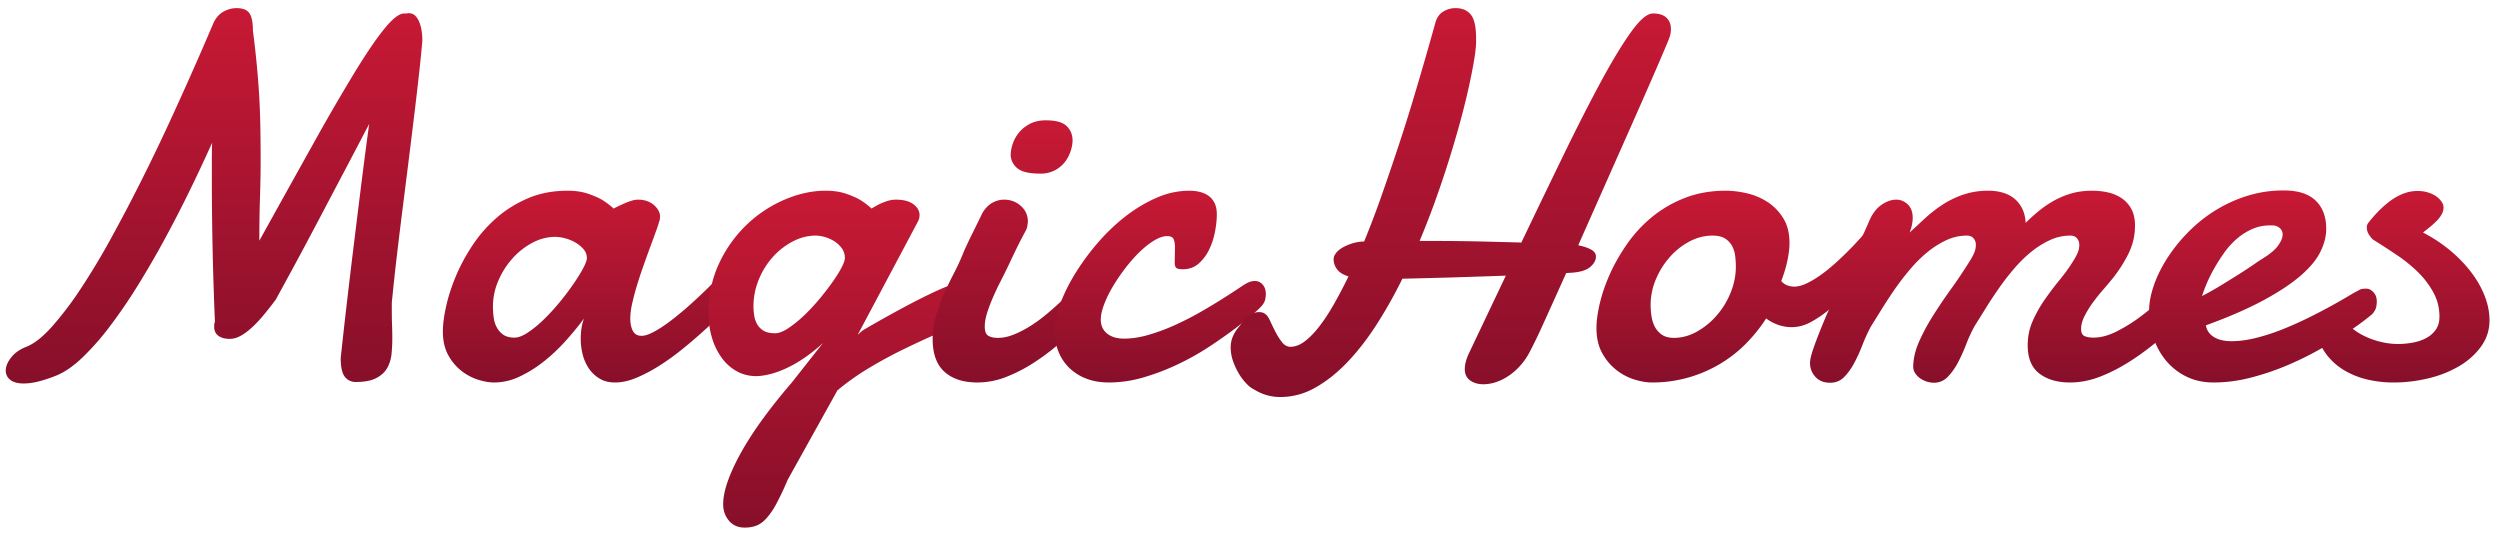
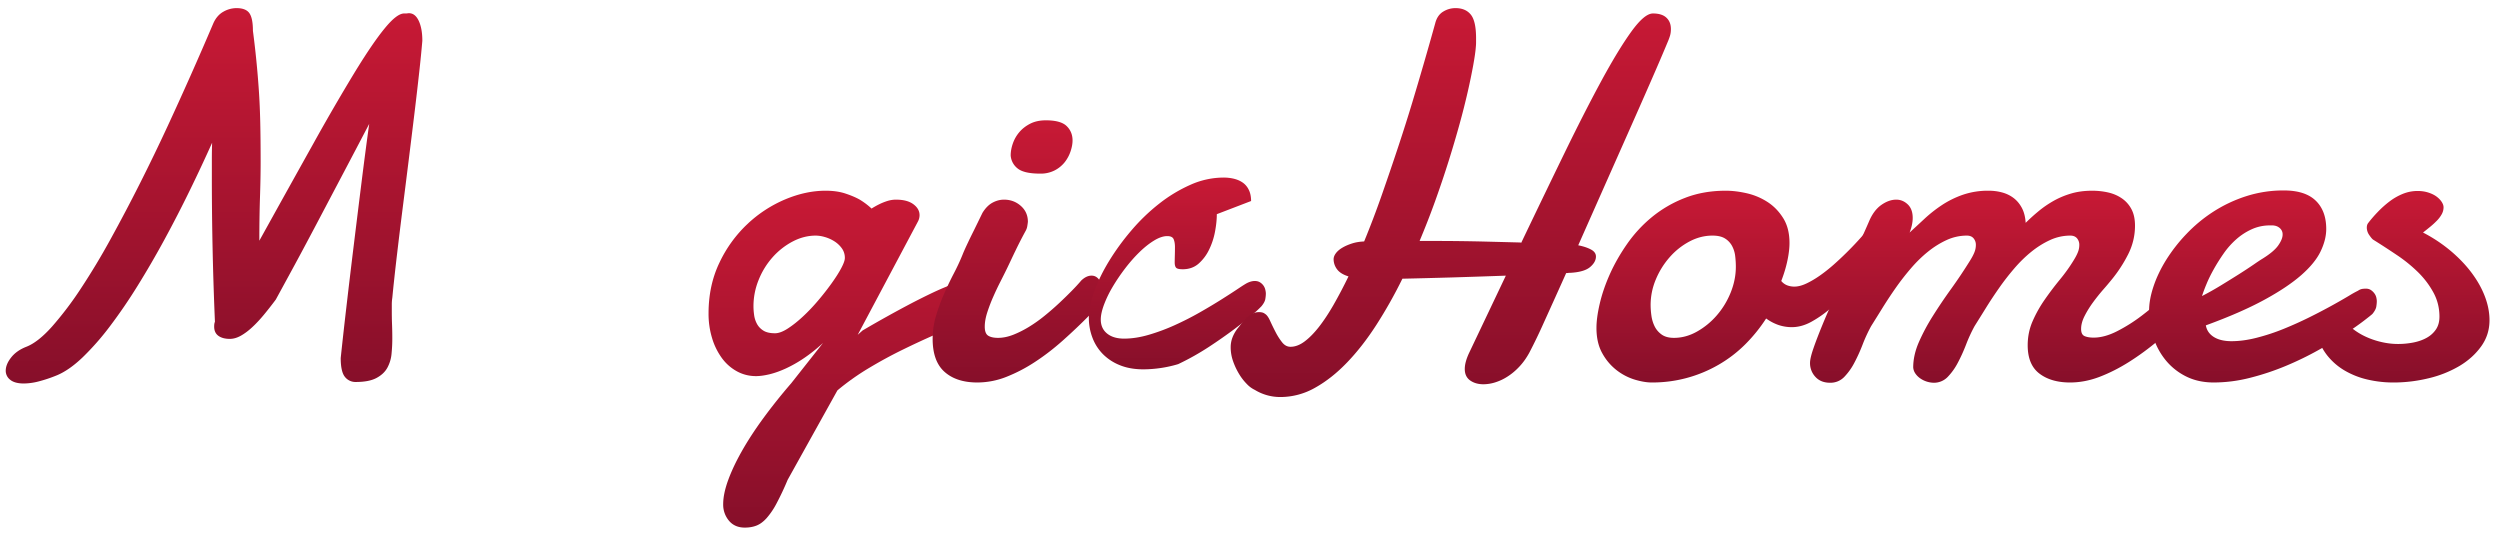
<svg xmlns="http://www.w3.org/2000/svg" width="154" height="33" viewBox="0 0 154 33">
  <defs>
    <linearGradient x1="50%" y1="0%" x2="50%" y2="188.081%" id="d4oxwozsfa">
      <stop stop-color="#C81935" offset="0%" />
      <stop stop-color="#4D0620" offset="100%" />
    </linearGradient>
    <linearGradient x1="50%" y1="0%" x2="50%" y2="188.081%" id="crbjx683vb">
      <stop stop-color="#C81935" offset="0%" />
      <stop stop-color="#4D0620" offset="100%" />
    </linearGradient>
    <linearGradient x1="50%" y1="0%" x2="50%" y2="188.081%" id="7swcmvl60c">
      <stop stop-color="#C81935" offset="0%" />
      <stop stop-color="#4D0620" offset="100%" />
    </linearGradient>
    <linearGradient x1="50%" y1="0%" x2="50%" y2="188.081%" id="hm6k7qsxyd">
      <stop stop-color="#C81935" offset="0%" />
      <stop stop-color="#4D0620" offset="100%" />
    </linearGradient>
    <linearGradient x1="50%" y1="0%" x2="50%" y2="188.081%" id="jwckv46o4e">
      <stop stop-color="#C81935" offset="0%" />
      <stop stop-color="#4D0620" offset="100%" />
    </linearGradient>
    <linearGradient x1="50%" y1="0%" x2="50%" y2="188.081%" id="rh2psssxrf">
      <stop stop-color="#C81935" offset="0%" />
      <stop stop-color="#4D0620" offset="100%" />
    </linearGradient>
    <linearGradient x1="50%" y1="0%" x2="50%" y2="188.081%" id="tl5hhhr65g">
      <stop stop-color="#C81935" offset="0%" />
      <stop stop-color="#4D0620" offset="100%" />
    </linearGradient>
    <linearGradient x1="50%" y1="0%" x2="50%" y2="188.081%" id="hrbo06rlrh">
      <stop stop-color="#C81935" offset="0%" />
      <stop stop-color="#4D0620" offset="100%" />
    </linearGradient>
    <linearGradient x1="50%" y1="0%" x2="50%" y2="188.081%" id="lynurrwb3i">
      <stop stop-color="#C81935" offset="0%" />
      <stop stop-color="#4D0620" offset="100%" />
    </linearGradient>
    <linearGradient x1="50%" y1="0%" x2="50%" y2="188.081%" id="b3ttz4mt4j">
      <stop stop-color="#C81935" offset="0%" />
      <stop stop-color="#4D0620" offset="100%" />
    </linearGradient>
  </defs>
  <g fill-rule="nonzero" fill="none">
    <path d="M20.635 21.553c.095-.9.21-1.942.348-3.126.137-1.183.285-2.422.443-3.715.158-1.294.319-2.595.482-3.904.163-1.31.324-2.534.482-3.676a988.806 988.806 0 0 1-1.692 3.22l-1.62 3.072c-.512.968-.98 1.846-1.408 2.631-.427.785-.772 1.42-1.035 1.9-.243.325-.485.634-.728.928-.242.293-.482.55-.72.77-.236.22-.471.395-.703.526-.232.13-.458.196-.68.196-.295 0-.53-.063-.703-.188-.174-.126-.261-.315-.261-.566 0-.052.002-.102.008-.15a.571.571 0 0 1 .039-.148 208.38 208.38 0 0 1-.19-8.97V9.315c0-.346.006-.686.016-1.021-.422.942-.88 1.921-1.376 2.937a77.162 77.162 0 0 1-1.55 3.009 56.794 56.794 0 0 1-1.66 2.859 32.248 32.248 0 0 1-1.707 2.497 16.26 16.26 0 0 1-1.684 1.917c-.554.529-1.083.898-1.59 1.108a8.498 8.498 0 0 1-1.154.384 3.773 3.773 0 0 1-.87.118c-.379 0-.66-.076-.845-.228A.697.697 0 0 1 0 22.34c0-.262.11-.534.332-.817.221-.283.532-.503.933-.66.485-.188 1.015-.605 1.59-1.249a20.888 20.888 0 0 0 1.778-2.348 43.468 43.468 0 0 0 1.85-3.08 106.56 106.56 0 0 0 1.81-3.44 116.62 116.62 0 0 0 1.653-3.417A220.323 220.323 0 0 0 12.792.927c.148-.325.353-.56.617-.707a1.64 1.64 0 0 1 .806-.22c.38 0 .643.102.79.306.148.205.222.568.222 1.092a58.558 58.558 0 0 1 .364 3.652c.042.613.071 1.273.087 1.98.016.707.024 1.521.024 2.443 0 .66-.014 1.387-.04 2.183-.026.796-.04 1.686-.04 2.671 1.266-2.283 2.386-4.297 3.36-6.04a130.11 130.11 0 0 1 2.546-4.383c.723-1.178 1.331-2.069 1.827-2.67.495-.603.89-.904 1.186-.904h.11a.58.58 0 0 0 .095-.008.58.58 0 0 1 .095-.008c.253 0 .453.157.601.471.148.315.221.723.221 1.226a71.193 71.193 0 0 1-.19 1.916c-.084.765-.181 1.605-.292 2.522-.11.916-.23 1.882-.356 2.898-.126 1.016-.253 2.024-.38 3.024-.126 1-.244 1.972-.355 2.914-.11.943-.203 1.796-.277 2.56a2.716 2.716 0 0 0-.031.417v.432c0 .272.005.547.016.825.01.277.015.552.015.825 0 .314-.015.63-.047.95a2.21 2.21 0 0 1-.261.864c-.142.257-.366.466-.672.628-.306.163-.727.244-1.265.244a.82.82 0 0 1-.68-.322c-.169-.215-.253-.6-.253-1.155z" fill="url(#d4oxwozsfa)" transform="translate(.353 .5)" />
-     <path d="M33.854 14.091c-.495 0-.975.126-1.439.377a4.457 4.457 0 0 0-1.233.99 4.94 4.94 0 0 0-.854 1.375 3.966 3.966 0 0 0-.316 1.531c0 .21.013.427.04.652.026.225.086.432.181.62.095.19.23.346.403.472.174.126.409.189.704.189.232 0 .503-.103.814-.307a6.78 6.78 0 0 0 .965-.785c.332-.32.656-.67.972-1.053.317-.382.601-.756.854-1.123s.459-.696.617-.99c.158-.293.237-.508.237-.644a.82.82 0 0 0-.205-.542 1.882 1.882 0 0 0-.506-.416 2.526 2.526 0 0 0-.64-.26 2.453 2.453 0 0 0-.594-.086zm10.958 4.053c-.19.178-.443.424-.759.739a32.035 32.035 0 0 1-2.38 2.129c-.458.371-.927.709-1.407 1.013-.48.303-.951.552-1.415.746-.464.193-.901.29-1.313.29-.369 0-.685-.078-.948-.235a2.09 2.09 0 0 1-.657-.613 2.703 2.703 0 0 1-.387-.856 3.83 3.83 0 0 1-.126-.982c0-.22.015-.437.047-.652.032-.215.084-.416.158-.605-.327.44-.698.893-1.115 1.36-.416.465-.864.89-1.344 1.272-.48.382-.98.696-1.502.942a3.69 3.69 0 0 1-1.589.37c-.274 0-.593-.056-.957-.166a3.224 3.224 0 0 1-1.035-.542 3.123 3.123 0 0 1-.823-.974c-.22-.398-.332-.885-.332-1.46 0-.43.066-.943.198-1.54.132-.597.332-1.218.6-1.862.27-.644.612-1.28 1.029-1.908a8.382 8.382 0 0 1 1.478-1.689c.57-.498 1.218-.9 1.945-1.21.727-.309 1.54-.463 2.435-.463.464 0 .87.058 1.218.173.348.115.643.24.885.377.274.167.517.35.728.55.179-.095.363-.184.553-.267.158-.074.324-.14.498-.197a1.47 1.47 0 0 1 .45-.086c.401 0 .728.11.981.33.253.22.38.46.38.722a.74.74 0 0 1-.016.173c-.053.2-.135.45-.245.754l-.372 1.013c-.137.372-.277.76-.419 1.163-.142.403-.271.798-.387 1.186-.116.387-.211.751-.285 1.092a4.22 4.22 0 0 0-.11.872c0 .314.052.573.157.777.106.204.285.307.538.307.158 0 .345-.05.561-.15.217-.1.451-.233.704-.4.253-.168.514-.359.783-.574.269-.214.53-.432.783-.652.59-.523 1.217-1.12 1.881-1.79.169-.137.332-.205.49-.205.211 0 .388.102.53.307.142.204.214.432.214.683a1 1 0 0 1-.3.738z" fill="url(#crbjx683vb)" transform="translate(.353 .5)" />
    <path d="M50.505 11.248c.463 0 .87.058 1.217.173.348.115.643.24.886.377.274.167.516.35.727.55.148-.095.306-.184.474-.267a3.53 3.53 0 0 1 .49-.197c.18-.057.359-.086.538-.086.464 0 .822.094 1.075.283.253.188.38.413.38.675a.85.85 0 0 1-.11.408l-3.7 6.96.3-.267a73.636 73.636 0 0 1 3.067-1.705c.801-.413 1.439-.72 1.913-.919.475-.199.815-.322 1.02-.369.206-.047.335-.07.388-.07a.65.65 0 0 1 .561.274c.132.184.198.411.198.684 0 .303-.087.612-.261.926-.174.315-.44.54-.799.676-.474.24-1.028.5-1.66.778-.633.277-1.291.583-1.977.919-.685.335-1.373.71-2.063 1.123-.69.413-1.336.872-1.937 1.374l-3.068 5.514a16.955 16.955 0 0 1-.688 1.461 4.631 4.631 0 0 1-.608.896c-.2.22-.406.372-.617.455-.21.084-.453.126-.727.126-.411 0-.736-.141-.973-.424a1.537 1.537 0 0 1-.356-1.021c0-.42.1-.906.3-1.461.201-.555.483-1.155.847-1.799.364-.644.804-1.32 1.32-2.026a34.247 34.247 0 0 1 1.724-2.16l1.96-2.483c-.4.367-.795.681-1.185.943a7.82 7.82 0 0 1-1.123.636c-.359.163-.693.28-1.004.354-.311.073-.583.11-.815.11-.421 0-.811-.097-1.17-.291a2.826 2.826 0 0 1-.925-.809 4.05 4.05 0 0 1-.608-1.225 5.129 5.129 0 0 1-.222-1.54c0-1.152.224-2.194.672-3.126a7.894 7.894 0 0 1 1.724-2.38 7.825 7.825 0 0 1 2.324-1.516c.849-.356 1.679-.534 2.49-.534zm-.601 2.765c-.496 0-.975.123-1.44.369a4.4 4.4 0 0 0-1.233.974 4.735 4.735 0 0 0-.853 1.39 4.295 4.295 0 0 0-.317 1.618c0 .168.013.348.04.542.026.194.084.375.174.542.09.168.221.307.395.417.174.11.414.164.72.164.22 0 .482-.096.782-.29.3-.194.612-.44.933-.739.322-.298.635-.628.941-.99.306-.36.582-.714.83-1.06.248-.345.446-.657.593-.934.148-.278.221-.485.221-.62a.996.996 0 0 0-.19-.606 1.665 1.665 0 0 0-.466-.432 2.242 2.242 0 0 0-.585-.259 2.053 2.053 0 0 0-.545-.086z" fill="url(#7swcmvl60c)" transform="translate(.353 .5)" />
    <path d="M61.905 9.08c0-.24.045-.49.135-.746.09-.257.224-.49.403-.7.18-.209.403-.382.672-.518s.588-.204.957-.204c.61 0 1.038.118 1.28.354.243.235.364.531.364.887 0 .2-.04.42-.119.66-.079.24-.197.463-.355.668a1.912 1.912 0 0 1-.617.51 1.876 1.876 0 0 1-.901.204c-.654 0-1.112-.102-1.376-.306a1.115 1.115 0 0 1-.443-.809zm-1.74 3.535c.18-.294.386-.503.618-.629.231-.125.469-.188.711-.188.4 0 .746.128 1.036.385.29.256.435.583.435.981-.01.095-.024.189-.04.283a.876.876 0 0 1-.103.283 26.403 26.403 0 0 0-.624 1.217c-.08.163-.156.323-.23.48-.073.157-.163.345-.268.565-.127.262-.27.547-.427.856a17.55 17.55 0 0 0-.45.95 9.81 9.81 0 0 0-.365.959c-.1.314-.15.602-.15.864 0 .283.071.469.214.558.142.089.345.133.608.133.296 0 .604-.063.925-.188.322-.126.646-.288.973-.487a8.78 8.78 0 0 0 .964-.684 16.6 16.6 0 0 0 .894-.777c.28-.262.537-.513.775-.754.237-.241.434-.456.593-.644.21-.2.421-.299.632-.299.19 0 .345.084.467.251.12.168.181.383.181.645 0 .24-.06.497-.181.77a2.264 2.264 0 0 1-.593.77 35.252 35.252 0 0 1-1.645 1.562c-.559.498-1.13.937-1.716 1.32a9.631 9.631 0 0 1-1.763.919 4.88 4.88 0 0 1-1.786.345c-.854 0-1.526-.217-2.016-.652-.49-.434-.736-1.112-.736-2.034 0-.482.069-.953.206-1.414.137-.46.3-.908.49-1.343.19-.435.39-.853.6-1.257.212-.403.39-.788.539-1.154.052-.136.144-.346.276-.629.132-.282.272-.57.42-.864l.537-1.1z" fill="url(#hm6k7qsxyd)" transform="translate(.353 .5)" />
-     <path d="M74.603 12.693c0 .325-.037.684-.111 1.076a4.34 4.34 0 0 1-.364 1.108 2.707 2.707 0 0 1-.648.864c-.264.23-.59.345-.98.345-.211 0-.346-.031-.404-.094-.058-.063-.087-.173-.087-.33 0-.094.003-.233.008-.416.005-.183.008-.359.008-.526 0-.189-.026-.349-.079-.48-.053-.13-.184-.196-.395-.196-.243 0-.514.092-.815.275-.3.183-.6.422-.9.715-.301.293-.594.626-.878.997-.285.372-.54.75-.767 1.131a6.838 6.838 0 0 0-.538 1.108c-.132.356-.198.66-.198.911 0 .367.13.655.388.864.258.21.609.314 1.051.314.475 0 .98-.078 1.518-.235a12.176 12.176 0 0 0 1.605-.597c.533-.241 1.046-.503 1.542-.786.495-.282.946-.552 1.352-.809.406-.256.746-.476 1.02-.66.274-.183.453-.295.537-.337.169-.084.327-.126.475-.126.126 0 .234.029.324.086a.723.723 0 0 1 .324.456c.021.089.032.165.032.228 0 .094-.01.207-.032.338-.021.13-.1.28-.237.447a7.344 7.344 0 0 1-.514.48c-.29.256-.664.557-1.123.903a30.96 30.96 0 0 1-1.58 1.107 15.97 15.97 0 0 1-1.914 1.076c-.68.325-1.384.595-2.111.81a7.57 7.57 0 0 1-2.15.321c-.538 0-1.015-.083-1.432-.251a3.064 3.064 0 0 1-1.051-.683 2.885 2.885 0 0 1-.648-1.014 3.413 3.413 0 0 1-.222-1.225c0-.471.11-1.013.332-1.626.222-.613.527-1.238.917-1.877a14.77 14.77 0 0 1 1.376-1.885 11.811 11.811 0 0 1 1.716-1.65 8.995 8.995 0 0 1 1.929-1.162 5.022 5.022 0 0 1 2.032-.44c.232 0 .45.026.656.078.205.053.385.134.537.244.153.11.275.26.364.448.09.188.135.413.135.675z" fill="url(#jwckv46o4e)" transform="translate(.353 .5)" />
+     <path d="M74.603 12.693c0 .325-.037.684-.111 1.076a4.34 4.34 0 0 1-.364 1.108 2.707 2.707 0 0 1-.648.864c-.264.23-.59.345-.98.345-.211 0-.346-.031-.404-.094-.058-.063-.087-.173-.087-.33 0-.094.003-.233.008-.416.005-.183.008-.359.008-.526 0-.189-.026-.349-.079-.48-.053-.13-.184-.196-.395-.196-.243 0-.514.092-.815.275-.3.183-.6.422-.9.715-.301.293-.594.626-.878.997-.285.372-.54.75-.767 1.131a6.838 6.838 0 0 0-.538 1.108c-.132.356-.198.66-.198.911 0 .367.13.655.388.864.258.21.609.314 1.051.314.475 0 .98-.078 1.518-.235a12.176 12.176 0 0 0 1.605-.597c.533-.241 1.046-.503 1.542-.786.495-.282.946-.552 1.352-.809.406-.256.746-.476 1.02-.66.274-.183.453-.295.537-.337.169-.084.327-.126.475-.126.126 0 .234.029.324.086a.723.723 0 0 1 .324.456c.021.089.032.165.032.228 0 .094-.01.207-.032.338-.021.13-.1.28-.237.447a7.344 7.344 0 0 1-.514.48c-.29.256-.664.557-1.123.903a30.96 30.96 0 0 1-1.58 1.107 15.97 15.97 0 0 1-1.914 1.076a7.57 7.57 0 0 1-2.15.321c-.538 0-1.015-.083-1.432-.251a3.064 3.064 0 0 1-1.051-.683 2.885 2.885 0 0 1-.648-1.014 3.413 3.413 0 0 1-.222-1.225c0-.471.11-1.013.332-1.626.222-.613.527-1.238.917-1.877a14.77 14.77 0 0 1 1.376-1.885 11.811 11.811 0 0 1 1.716-1.65 8.995 8.995 0 0 1 1.929-1.162 5.022 5.022 0 0 1 2.032-.44c.232 0 .45.026.656.078.205.053.385.134.537.244.153.11.275.26.364.448.09.188.135.413.135.675z" fill="url(#jwckv46o4e)" transform="translate(.353 .5)" />
    <path d="M96.376 16.306a.976.976 0 0 0-.134.008.845.845 0 0 1-.119.008 635.46 635.46 0 0 1-1.368 3.032 32.72 32.72 0 0 1-.909 1.885c-.18.325-.382.608-.609.848-.226.241-.466.443-.72.605a3.082 3.082 0 0 1-.766.362 2.483 2.483 0 0 1-.72.117c-.326 0-.6-.078-.822-.235-.221-.157-.332-.393-.332-.707 0-.273.085-.592.253-.959l2.277-4.79c-1.149.041-2.253.078-3.312.11-1.06.03-2.08.057-3.06.078a28.625 28.625 0 0 1-1.597 2.835c-.57.885-1.17 1.658-1.803 2.317-.632.66-1.291 1.181-1.976 1.563a4.324 4.324 0 0 1-2.135.574 3 3 0 0 1-1.581-.44 1.625 1.625 0 0 1-.483-.354 3.297 3.297 0 0 1-.482-.62 4.15 4.15 0 0 1-.371-.786 2.57 2.57 0 0 1-.15-.864c0-.209.036-.41.11-.604.074-.194.18-.38.316-.558a4.62 4.62 0 0 0 .222-.283c.084-.115.184-.228.3-.338.116-.11.24-.201.372-.274a.88.88 0 0 1 .624-.087.452.452 0 0 1 .174.087c.106.062.208.204.309.424.1.22.21.447.332.683.12.236.255.448.403.636.147.189.321.283.522.283.284 0 .572-.107.861-.322.29-.215.585-.513.886-.895.3-.383.603-.84.91-1.375a29.47 29.47 0 0 0 .916-1.744c-.337-.104-.574-.254-.711-.447a1.033 1.033 0 0 1-.206-.605c0-.126.048-.252.142-.377.095-.126.227-.239.396-.338.168-.1.366-.186.593-.26.226-.073.477-.114.75-.125.38-.922.744-1.88 1.092-2.875.348-.995.68-1.969.996-2.922.316-.953.606-1.866.87-2.741a232.107 232.107 0 0 0 1.423-4.91c.084-.324.245-.56.482-.706.237-.147.493-.22.767-.22.411 0 .725.134.94.4.217.268.325.752.325 1.454v.259c0 .089-.005.186-.016.29-.02.273-.074.642-.158 1.108a38.886 38.886 0 0 1-.332 1.61 44.606 44.606 0 0 1-.506 2.003 67.8 67.8 0 0 1-.672 2.278c-.248.79-.522 1.605-.822 2.443-.3.838-.625 1.67-.973 2.498h1.075a124.817 124.817 0 0 1 2.989.039l2.135.055a.07.07 0 0 1 .031.008.07.07 0 0 0 .032.008 994.747 994.747 0 0 1 2.64-5.475c.833-1.712 1.598-3.21 2.293-4.493.696-1.283 1.313-2.296 1.85-3.04.538-.743.98-1.115 1.329-1.115.369 0 .645.086.83.26.184.172.277.405.277.698 0 .157-.019.296-.056.416a3.93 3.93 0 0 1-.15.401c-.274.66-.622 1.472-1.044 2.435-.421.964-.88 2.003-1.375 3.118a16962.468 16962.468 0 0 0-3.084 6.952c.317.063.577.149.783.259.206.11.308.254.308.432 0 .23-.12.448-.363.652-.243.204-.649.322-1.218.353z" fill="url(#rh2psssxrf)" transform="translate(.353 .5)" />
    <path d="M105.136 14.013c-.495 0-.972.123-1.43.369-.46.246-.865.57-1.218.974a4.922 4.922 0 0 0-.846 1.367 4.041 4.041 0 0 0-.317 1.563c0 .199.016.416.048.652.031.235.097.455.197.66.1.204.246.374.435.51.19.136.443.204.76.204.484 0 .956-.128 1.414-.385a4.562 4.562 0 0 0 1.226-1.005c.358-.414.643-.882.854-1.406.21-.524.316-1.053.316-1.587 0-.21-.013-.426-.04-.652a1.741 1.741 0 0 0-.19-.62 1.224 1.224 0 0 0-.434-.464c-.19-.12-.448-.18-.775-.18zm.822-2.765c.4 0 .83.052 1.29.157.458.105.882.283 1.272.534.39.251.714.584.972.998.259.413.388.924.388 1.531 0 .315-.042.673-.127 1.076-.084.404-.21.825-.38 1.265a.886.886 0 0 0 .364.267c.138.052.285.079.443.079.222 0 .467-.063.736-.189.268-.126.545-.288.83-.487.284-.199.569-.424.854-.675a20.439 20.439 0 0 0 1.494-1.469c.205-.225.377-.416.514-.574a.367.367 0 0 1 .268-.11c.148 0 .28.076.396.228.116.152.174.364.174.636 0 .273-.082.587-.245.943-.164.356-.467.728-.91 1.115l-.87.943a11.79 11.79 0 0 1-1.043 1.005 6.91 6.91 0 0 1-1.154.802c-.4.22-.801.33-1.202.33-.274 0-.54-.042-.798-.126a2.885 2.885 0 0 1-.783-.409 9.608 9.608 0 0 1-1.297 1.603 7.952 7.952 0 0 1-1.62 1.24 8.131 8.131 0 0 1-4.135 1.1c-.296 0-.638-.057-1.028-.172a3.475 3.475 0 0 1-1.115-.574 3.354 3.354 0 0 1-.893-1.045c-.243-.429-.364-.953-.364-1.57 0-.42.068-.922.206-1.509.137-.586.345-1.19.624-1.814.28-.623.633-1.241 1.06-1.854a8.237 8.237 0 0 1 1.525-1.65 7.423 7.423 0 0 1 2.024-1.177c.76-.299 1.603-.448 2.53-.448z" fill="url(#tl5hhhr65g)" transform="translate(.353 .5)" />
    <path d="M117.501 22.135c0-.503.114-1.016.34-1.54a12.15 12.15 0 0 1 .862-1.618c.348-.555.727-1.118 1.139-1.689.41-.57.8-1.154 1.17-1.751.105-.168.19-.328.253-.48.063-.151.095-.306.095-.463a.615.615 0 0 0-.143-.416c-.095-.11-.232-.165-.41-.165a2.97 2.97 0 0 0-1.25.275c-.4.183-.785.424-1.154.722-.37.299-.72.642-1.052 1.03-.332.387-.643.787-.933 1.201-.29.414-.561.825-.814 1.233-.253.409-.485.78-.696 1.116a9.4 9.4 0 0 0-.522 1.13c-.158.41-.33.786-.514 1.132a3.75 3.75 0 0 1-.624.872 1.17 1.17 0 0 1-.87.353c-.38 0-.68-.12-.901-.361a1.233 1.233 0 0 1-.332-.864c0-.189.068-.482.205-.88.137-.398.314-.861.53-1.39.216-.53.461-1.092.735-1.689a2997.388 2997.388 0 0 0 1.574-3.433c.237-.518.435-.96.593-1.327.19-.45.44-.785.75-1.005.312-.22.62-.33.926-.33.263 0 .498.097.703.29.206.194.309.474.309.84 0 .273-.064.572-.19.896.285-.262.59-.544.917-.848a8.452 8.452 0 0 1 1.067-.84 5.782 5.782 0 0 1 1.29-.637 4.773 4.773 0 0 1 1.596-.251c.295 0 .575.037.838.11.264.073.498.188.704.345.205.158.374.362.506.613.132.252.208.555.23.911.242-.24.505-.479.79-.714.284-.236.593-.448.925-.637.332-.188.693-.34 1.083-.455.39-.115.822-.173 1.297-.173.347 0 .68.037.996.11.316.073.598.196.846.369.247.173.442.395.585.668.142.272.213.607.213 1.005 0 .628-.145 1.225-.435 1.791a8.538 8.538 0 0 1-1.02 1.555 19.84 19.84 0 0 1-.506.597c-.21.241-.416.498-.616.77s-.374.552-.522.84c-.148.288-.221.558-.221.81 0 .23.07.376.213.44.142.062.33.094.561.094.443 0 .923-.131 1.44-.393a9.926 9.926 0 0 0 1.51-.95c.49-.372.948-.76 1.375-1.163.427-.403.767-.741 1.02-1.013a.538.538 0 0 1 .221-.157.72.72 0 0 1 .253-.048c.19 0 .361.084.514.252.153.167.23.387.23.66 0 .209-.064.44-.19.69-.127.252-.343.498-.649.74a34.776 34.776 0 0 1-1.747 1.562c-.595.498-1.196.937-1.802 1.32-.607.382-1.213.688-1.819.919-.606.23-1.21.345-1.81.345-.78 0-1.41-.183-1.89-.55-.48-.366-.72-.947-.72-1.743 0-.524.1-1.016.301-1.477.2-.46.448-.903.743-1.327.295-.424.606-.836.933-1.234.327-.397.612-.795.854-1.193.105-.168.19-.328.253-.48.063-.151.095-.306.095-.463a.615.615 0 0 0-.142-.416c-.095-.11-.232-.165-.412-.165a2.97 2.97 0 0 0-1.249.275c-.4.183-.785.424-1.154.722-.369.299-.72.642-1.052 1.03-.332.387-.643.787-.932 1.201-.29.414-.562.825-.815 1.233-.253.409-.485.78-.696 1.116a9.4 9.4 0 0 0-.521 1.13c-.158.41-.33.786-.514 1.132a3.75 3.75 0 0 1-.625.872 1.17 1.17 0 0 1-.87.353 1.515 1.515 0 0 1-.814-.267 1.16 1.16 0 0 1-.3-.298.76.76 0 0 1-.135-.377z" fill="url(#hrbo06rlrh)" transform="translate(.353 .5)" />
    <path d="M139.765 13.4a.737.737 0 0 0-.142-.016h-.143c-.4 0-.774.079-1.122.236a3.79 3.79 0 0 0-.957.62 4.92 4.92 0 0 0-.775.872c-.226.325-.43.647-.608.967-.18.319-.33.625-.451.919a9.67 9.67 0 0 0-.277.738c.37-.189.751-.403 1.147-.644.395-.241.766-.471 1.114-.691.348-.22.651-.42.91-.597.258-.178.44-.299.545-.362.474-.293.801-.568.98-.824.18-.257.27-.48.27-.668a.493.493 0 0 0-.15-.377.641.641 0 0 0-.34-.173zm.57-2.168c.874 0 1.528.21 1.96.629.432.418.648 1 .648 1.743 0 .44-.116.901-.348 1.383-.231.481-.632.971-1.201 1.469-.57.497-1.331 1.005-2.285 1.523-.954.519-2.148 1.04-3.582 1.563.053.304.216.542.49.715.275.173.638.26 1.092.26.485 0 1.004-.071 1.557-.213a12.843 12.843 0 0 0 1.645-.542c.543-.22 1.072-.458 1.589-.714a35.83 35.83 0 0 0 2.443-1.328 6.58 6.58 0 0 1 .561-.314.637.637 0 0 1 .261-.11c.08-.01.15-.016.213-.016.127 0 .232.03.317.087a.878.878 0 0 1 .213.204.687.687 0 0 1 .119.251c.02.09.031.165.031.228 0 .094-.01.207-.031.338-.021.13-.1.28-.237.448-.053.052-.23.193-.53.424-.3.23-.688.502-1.162.817a26 26 0 0 1-1.653.997c-.627.351-1.291.673-1.992.966a15.78 15.78 0 0 1-2.19.73 9.053 9.053 0 0 1-2.245.291c-.633 0-1.194-.12-1.684-.361a3.794 3.794 0 0 1-1.25-.974 4.308 4.308 0 0 1-.782-1.414 5.249 5.249 0 0 1-.27-1.68c0-.451.09-.946.27-1.485.179-.54.437-1.082.774-1.626a9.975 9.975 0 0 1 1.242-1.595 9.084 9.084 0 0 1 1.652-1.374 8.6 8.6 0 0 1 2.016-.958 7.472 7.472 0 0 1 2.348-.362z" fill="url(#lynurrwb3i)" transform="translate(.353 .5)" />
    <path d="M148.905 13.824a9.278 9.278 0 0 1 1.723 1.147c.506.43.936.882 1.289 1.359.353.476.622.96.806 1.453.185.492.277.974.277 1.445 0 .597-.171 1.134-.514 1.61-.343.477-.79.88-1.344 1.21a6.83 6.83 0 0 1-1.897.754 9.114 9.114 0 0 1-2.159.26 7.01 7.01 0 0 1-1.597-.181 5.015 5.015 0 0 1-1.415-.558 3.867 3.867 0 0 1-1.099-.966 3.57 3.57 0 0 1-.648-1.406.878.878 0 0 1-.032-.204c0-.283.1-.527.3-.73.2-.205.422-.307.665-.307.116 0 .245.02.387.063a.52.52 0 0 1 .324.282c.137.252.33.477.577.676a4 4 0 0 0 .83.51c.306.142.63.252.973.33.343.079.677.118 1.004.118a4.9 4.9 0 0 0 .972-.094c.311-.063.586-.162.823-.298a1.62 1.62 0 0 0 .561-.519c.137-.21.206-.466.206-.77 0-.534-.122-1.026-.364-1.476a5.298 5.298 0 0 0-.94-1.25 8.924 8.924 0 0 0-1.313-1.067c-.49-.33-.978-.647-1.463-.95-.053-.032-.132-.124-.237-.276a.805.805 0 0 1-.158-.463c0-.126.031-.225.095-.299.168-.22.363-.445.585-.675.221-.23.458-.443.711-.636.253-.194.527-.351.822-.472.296-.12.601-.18.918-.18.231 0 .448.031.648.094s.369.144.506.243c.137.1.245.21.324.33.08.12.119.233.119.338a.879.879 0 0 1-.111.424 1.811 1.811 0 0 1-.293.393 4.852 4.852 0 0 1-.41.377c-.154.126-.304.246-.451.361z" fill="url(#b3ttz4mt4j)" transform="translate(.353 .5)" />
  </g>
</svg>